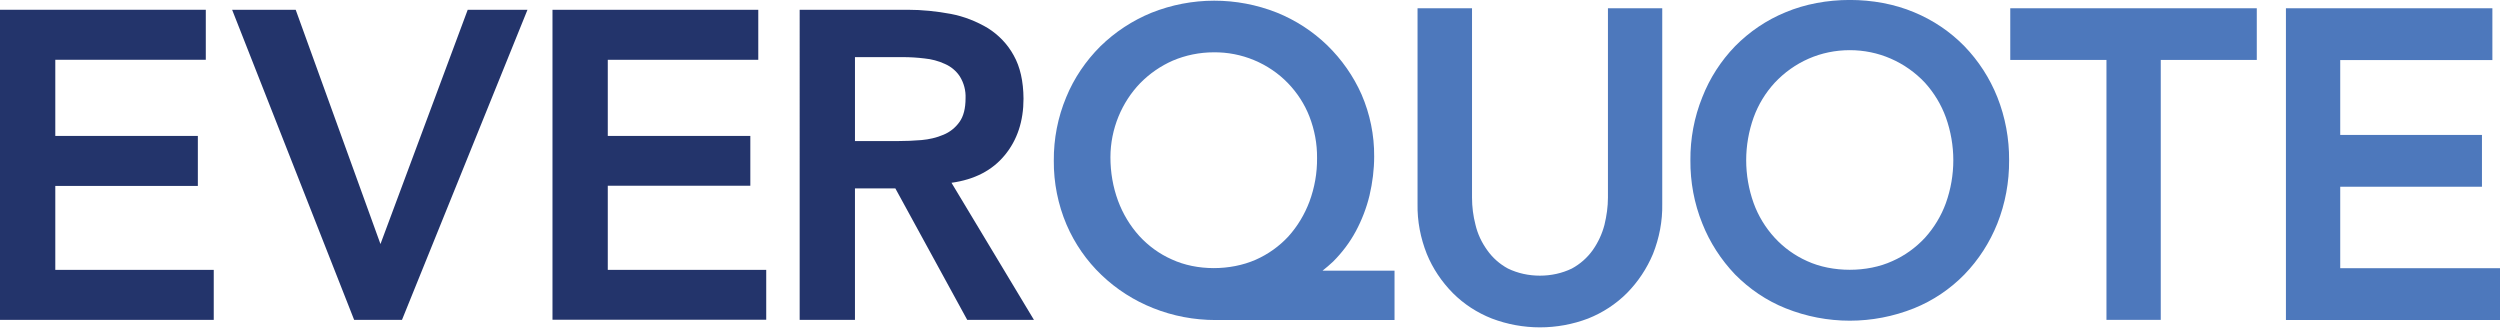
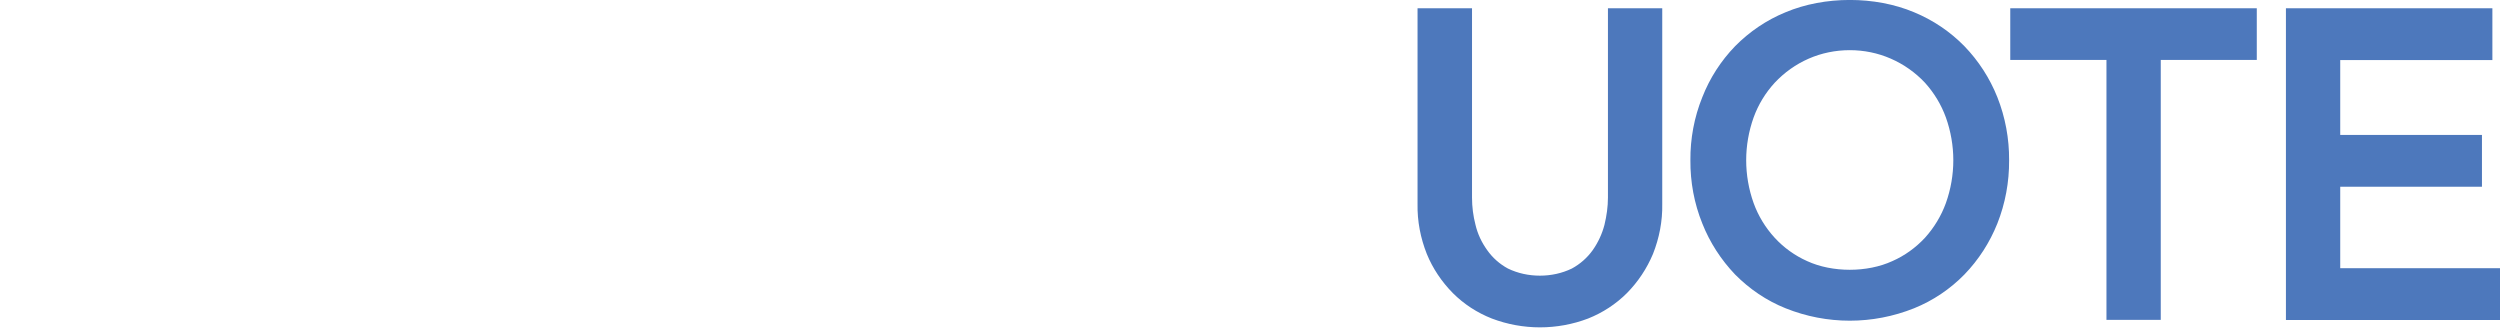
<svg xmlns="http://www.w3.org/2000/svg" version="1.2" viewBox="0 0 1510 198" width="1510" height="198">
  <title>everquote-svg</title>
  <style>
		.s0 { fill: #4d78bc } 
		.s1 { fill: #23346b } 
	</style>
  <g id="Layer">
-     <path id="Layer" fill-rule="evenodd" class="s0" d="m644.2 135.7c-5.2-12.2-7.8-25.4-7.7-38.6-0.1-13.2 2.4-26.2 7.5-38.4 4.7-11.5 11.8-21.9 20.6-30.7 8.9-8.7 19.4-15.6 30.9-20.3 24.3-9.7 51.4-9.7 75.7-0.1 11.4 4.6 21.7 11.3 30.5 19.8 8.7 8.5 15.8 18.6 20.7 29.7 5.1 11.8 7.7 24.6 7.6 37.4 0 7.9-1 15.8-2.8 23.5-1.8 7.5-4.6 14.8-8.3 21.7-3.6 6.7-8.3 12.9-13.7 18.3q-3.1 2.9-6.4 5.5h43.5v29.8h-108.1c-12.9 0-25.7-2.4-37.7-7.2-11.6-4.6-22.2-11.4-31.2-20-9-8.6-16.2-19-21.1-30.4zm26.5-40.7c0 9 1.5 17.9 4.6 26.3 2.9 7.8 7.2 15 12.8 21.2 5.5 6 12.2 10.9 19.7 14.2 15.1 7 35.3 6.9 50.6 0.2 7.5-3.3 14.2-8.1 19.7-14 5.6-6.2 9.9-13.4 12.8-21.1 3.1-8.4 4.7-17.3 4.6-26.3 0.1-8.6-1.5-17.1-4.6-25.1-2.9-7.5-7.4-14.4-13-20.2-5.8-6-12.8-10.7-20.5-13.9-7.7-3.2-16-4.8-24.3-4.7-8.5 0-16.9 1.7-24.7 5-7.3 3.2-14 7.8-19.7 13.6-5.6 5.8-10 12.6-13.1 20.1-3.2 7.8-4.9 16.2-4.9 24.7z" />
    <path id="Layer" fill-rule="evenodd" class="s0" d="m889.1 5v114.4c0 5.5 0.7 11 2.1 16.4 1.3 5.5 3.7 10.6 7 15.2 3.3 4.7 7.6 8.5 12.6 11.2 6 2.9 12.6 4.3 19.3 4.3 6.7 0 13.3-1.4 19.3-4.3 5-2.7 9.3-6.5 12.6-11.1 3.3-4.7 5.7-9.9 7.1-15.3 1.3-5.4 2.1-10.9 2.1-16.4v-114.4h32.8v118.2c0.2 10.4-1.8 20.6-5.6 30.2-3.7 8.8-9 16.8-15.7 23.6-6.7 6.7-14.7 11.9-23.5 15.4-18.7 7.1-39.4 7.1-58.1 0-8.9-3.5-16.9-8.7-23.6-15.4-6.7-6.8-12.1-14.8-15.7-23.6-3.8-9.6-5.8-19.8-5.6-30.2v-118.2zm317.3 53.7c4.8 12.1 7.2 25.1 7.1 38.1 0.1 13.1-2.3 26.1-7.1 38.2-4.6 11.5-11.3 21.9-19.9 30.8-8.6 8.8-19 15.8-30.4 20.4-25 10-52.7 10-77.6 0-11.5-4.6-21.8-11.6-30.5-20.4-8.5-8.9-15.3-19.4-19.8-30.8-4.9-12.1-7.3-25.1-7.2-38.2-0.1-13 2.3-26 7.2-38.1 4.5-11.5 11.2-21.9 19.8-30.8 8.7-8.8 19-15.8 30.5-20.5 23.5-9.9 54.1-9.9 77.6 0 11.4 4.7 21.8 11.7 30.4 20.5 8.6 8.9 15.3 19.3 19.9 30.8zm-31.1 12.2c-2.8-7.7-7.1-14.8-12.6-20.9-5.8-6.2-12.9-11.2-20.7-14.6-7.8-3.4-16.2-5.1-24.7-5.1-8.6 0-17 1.7-24.8 5.1-7.8 3.4-14.8 8.4-20.6 14.6-5.6 6.1-9.9 13.2-12.7 20.9-6 16.8-6 35 0 51.8 2.8 7.7 7.1 14.8 12.7 20.9 5.5 6 12.2 10.8 19.6 14.1 15.2 7 36.3 7 51.5 0 7.5-3.3 14.1-8.1 19.7-14.1 5.5-6.1 9.8-13.2 12.6-20.9 6-16.8 6-35 0-51.8zm38.9-65.9h148.9v31.2h-58v157h-32.8v-157h-58.1zm295.8 157v31.3h-129.3v-188.3h124.7v31.3h-91.9v45.2h85.6v31.3h-85.6v49.2z" />
  </g>
-   <path id="Layer" class="s1" d="m0 5.9h124.3v30.2h-90.9v46h86.1v30.2h-86.1v50.7h95.7v30.2h-129.1z" />
-   <path id="Layer" fill-rule="evenodd" class="s1" d="m140.2 5.9h38.4l51.2 141.5 52.7-141.5h36.1l-75.8 187.3h-28.9zm193.5 0h124.3v30.2h-90.9v46h86.1v30.1h-86.1v50.8h95.7v30.1h-129.1zm149.3 0h65.2c8.8 0 17.5 0.9 26.1 2.5 7.9 1.5 15.5 4.5 22.4 8.6 6.5 4.1 11.9 9.7 15.6 16.5q5.8 10.3 5.9 26.1 0 20.4-11.3 34.1-11.3 13.8-32.2 16.7l49.8 82.8h-40.3l-43.4-79.4h-24.4v79.4h-33.4zm59.3 79.3q7.2 0 14.3-0.6c4.5-0.4 9-1.4 13.2-3.2 3.9-1.6 7.2-4.2 9.7-7.7q3.7-5.1 3.7-14.4c0.2-4.6-1-9.2-3.5-13.2-2.2-3.3-5.3-5.9-9-7.5-3.9-1.8-8.1-2.9-12.3-3.3q-6.6-0.8-13.1-0.8h-28.9v50.7z" />
</svg>